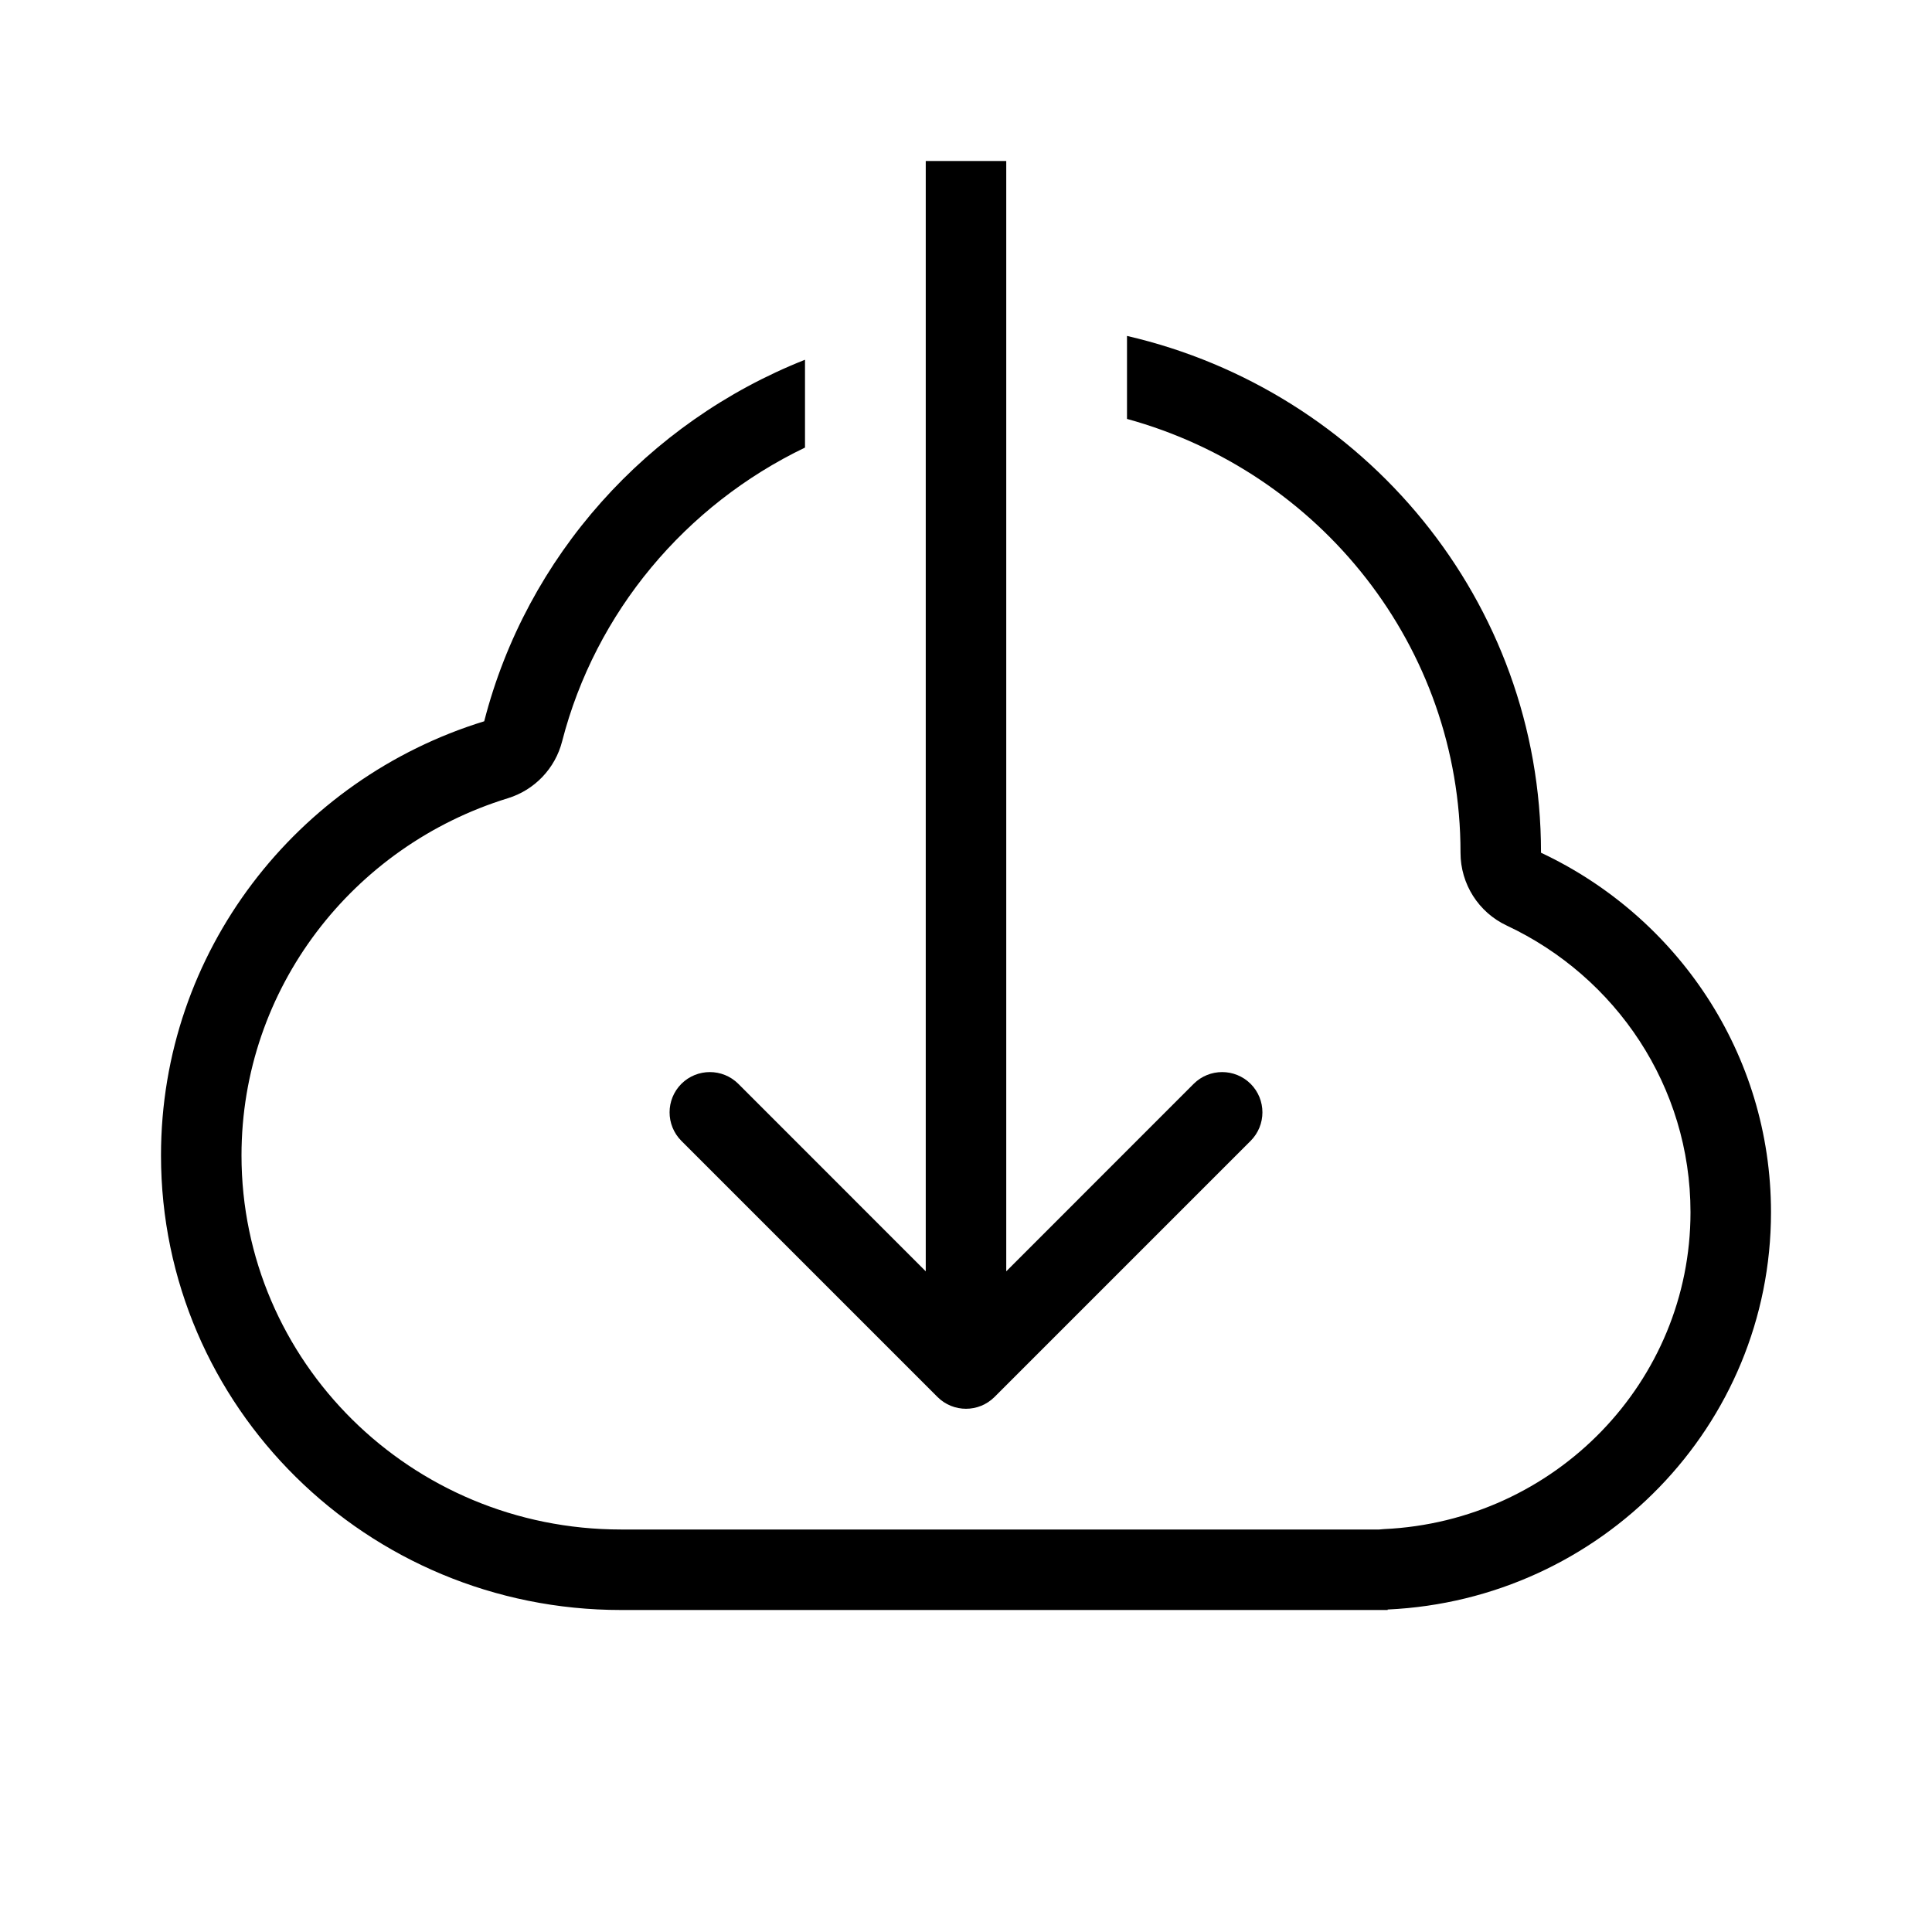
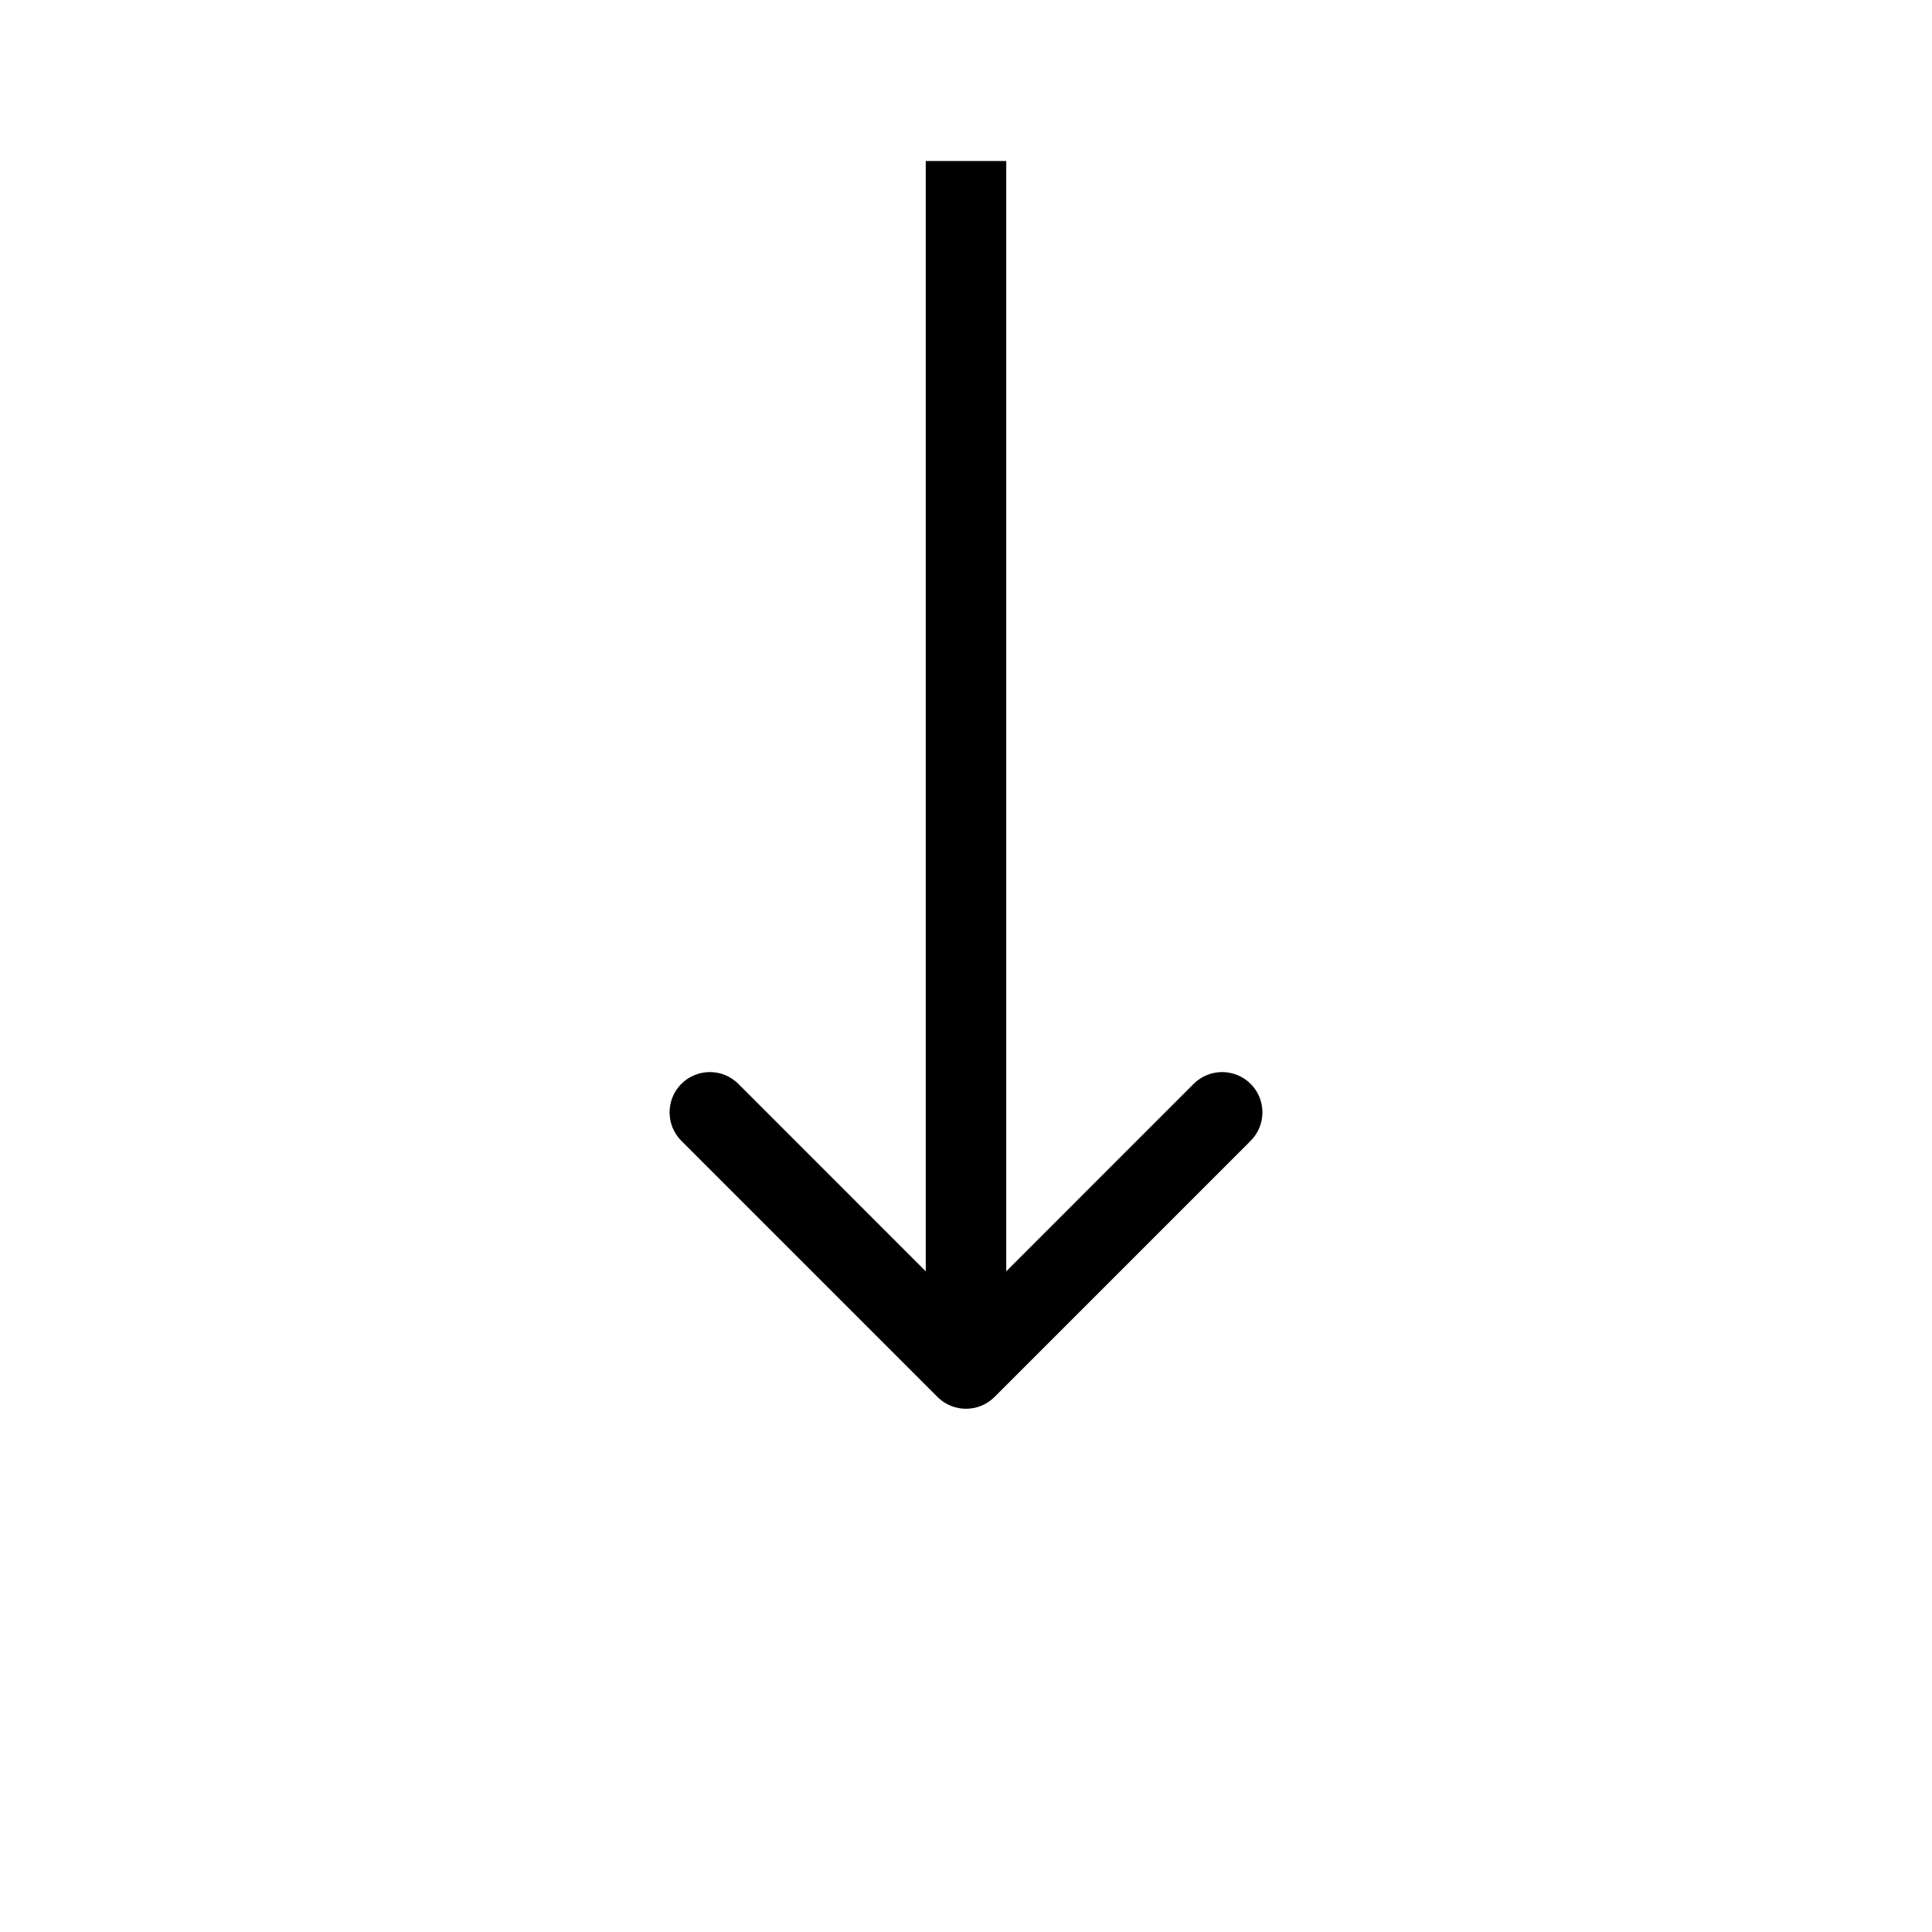
<svg xmlns="http://www.w3.org/2000/svg" width="24" height="24" viewBox="0 0 24 24" fill="none">
-   <path fill-rule="evenodd" clip-rule="evenodd" d="M18.143 10.593C18.143 10.981 18.367 11.334 18.718 11.498C20.074 12.135 21 13.495 21 15.059C21 17.162 19.322 18.897 17.192 18.995C17.172 18.996 17.152 18.998 17.133 19L7.735 19L7.733 19L7.714 19H7.714C5.099 19 3 16.908 3 14.353C3 12.277 4.384 10.508 6.309 9.916C6.641 9.814 6.897 9.546 6.983 9.209C7.396 7.604 8.516 6.273 10 5.56V4.469C8.042 5.244 6.542 6.91 6.015 8.96C3.689 9.675 2 11.819 2 14.353C2 17.472 4.558 20 7.714 20L7.735 20H16.238H17.238V19.994C19.889 19.872 22 17.709 22 15.059C22 13.088 20.832 11.386 19.143 10.593L19.143 10.588C19.143 7.468 16.948 4.854 14 4.173V5.204C16.395 5.861 18.143 8.03 18.143 10.588V10.59L18.143 10.593ZM12.5 4C12.492 4 12.484 4 12.476 4C12.468 4 12.46 4 12.452 4H12.5Z" fill="black" />
  <path d="M11.646 17.354C11.842 17.549 12.158 17.549 12.354 17.354L15.536 14.172C15.731 13.976 15.731 13.66 15.536 13.464C15.34 13.269 15.024 13.269 14.828 13.464L12 16.293L9.172 13.464C8.976 13.269 8.66 13.269 8.464 13.464C8.269 13.66 8.269 13.976 8.464 14.172L11.646 17.354ZM11.5 2L11.5 17L12.5 17L12.5 2L11.5 2Z" fill="black" />
</svg>